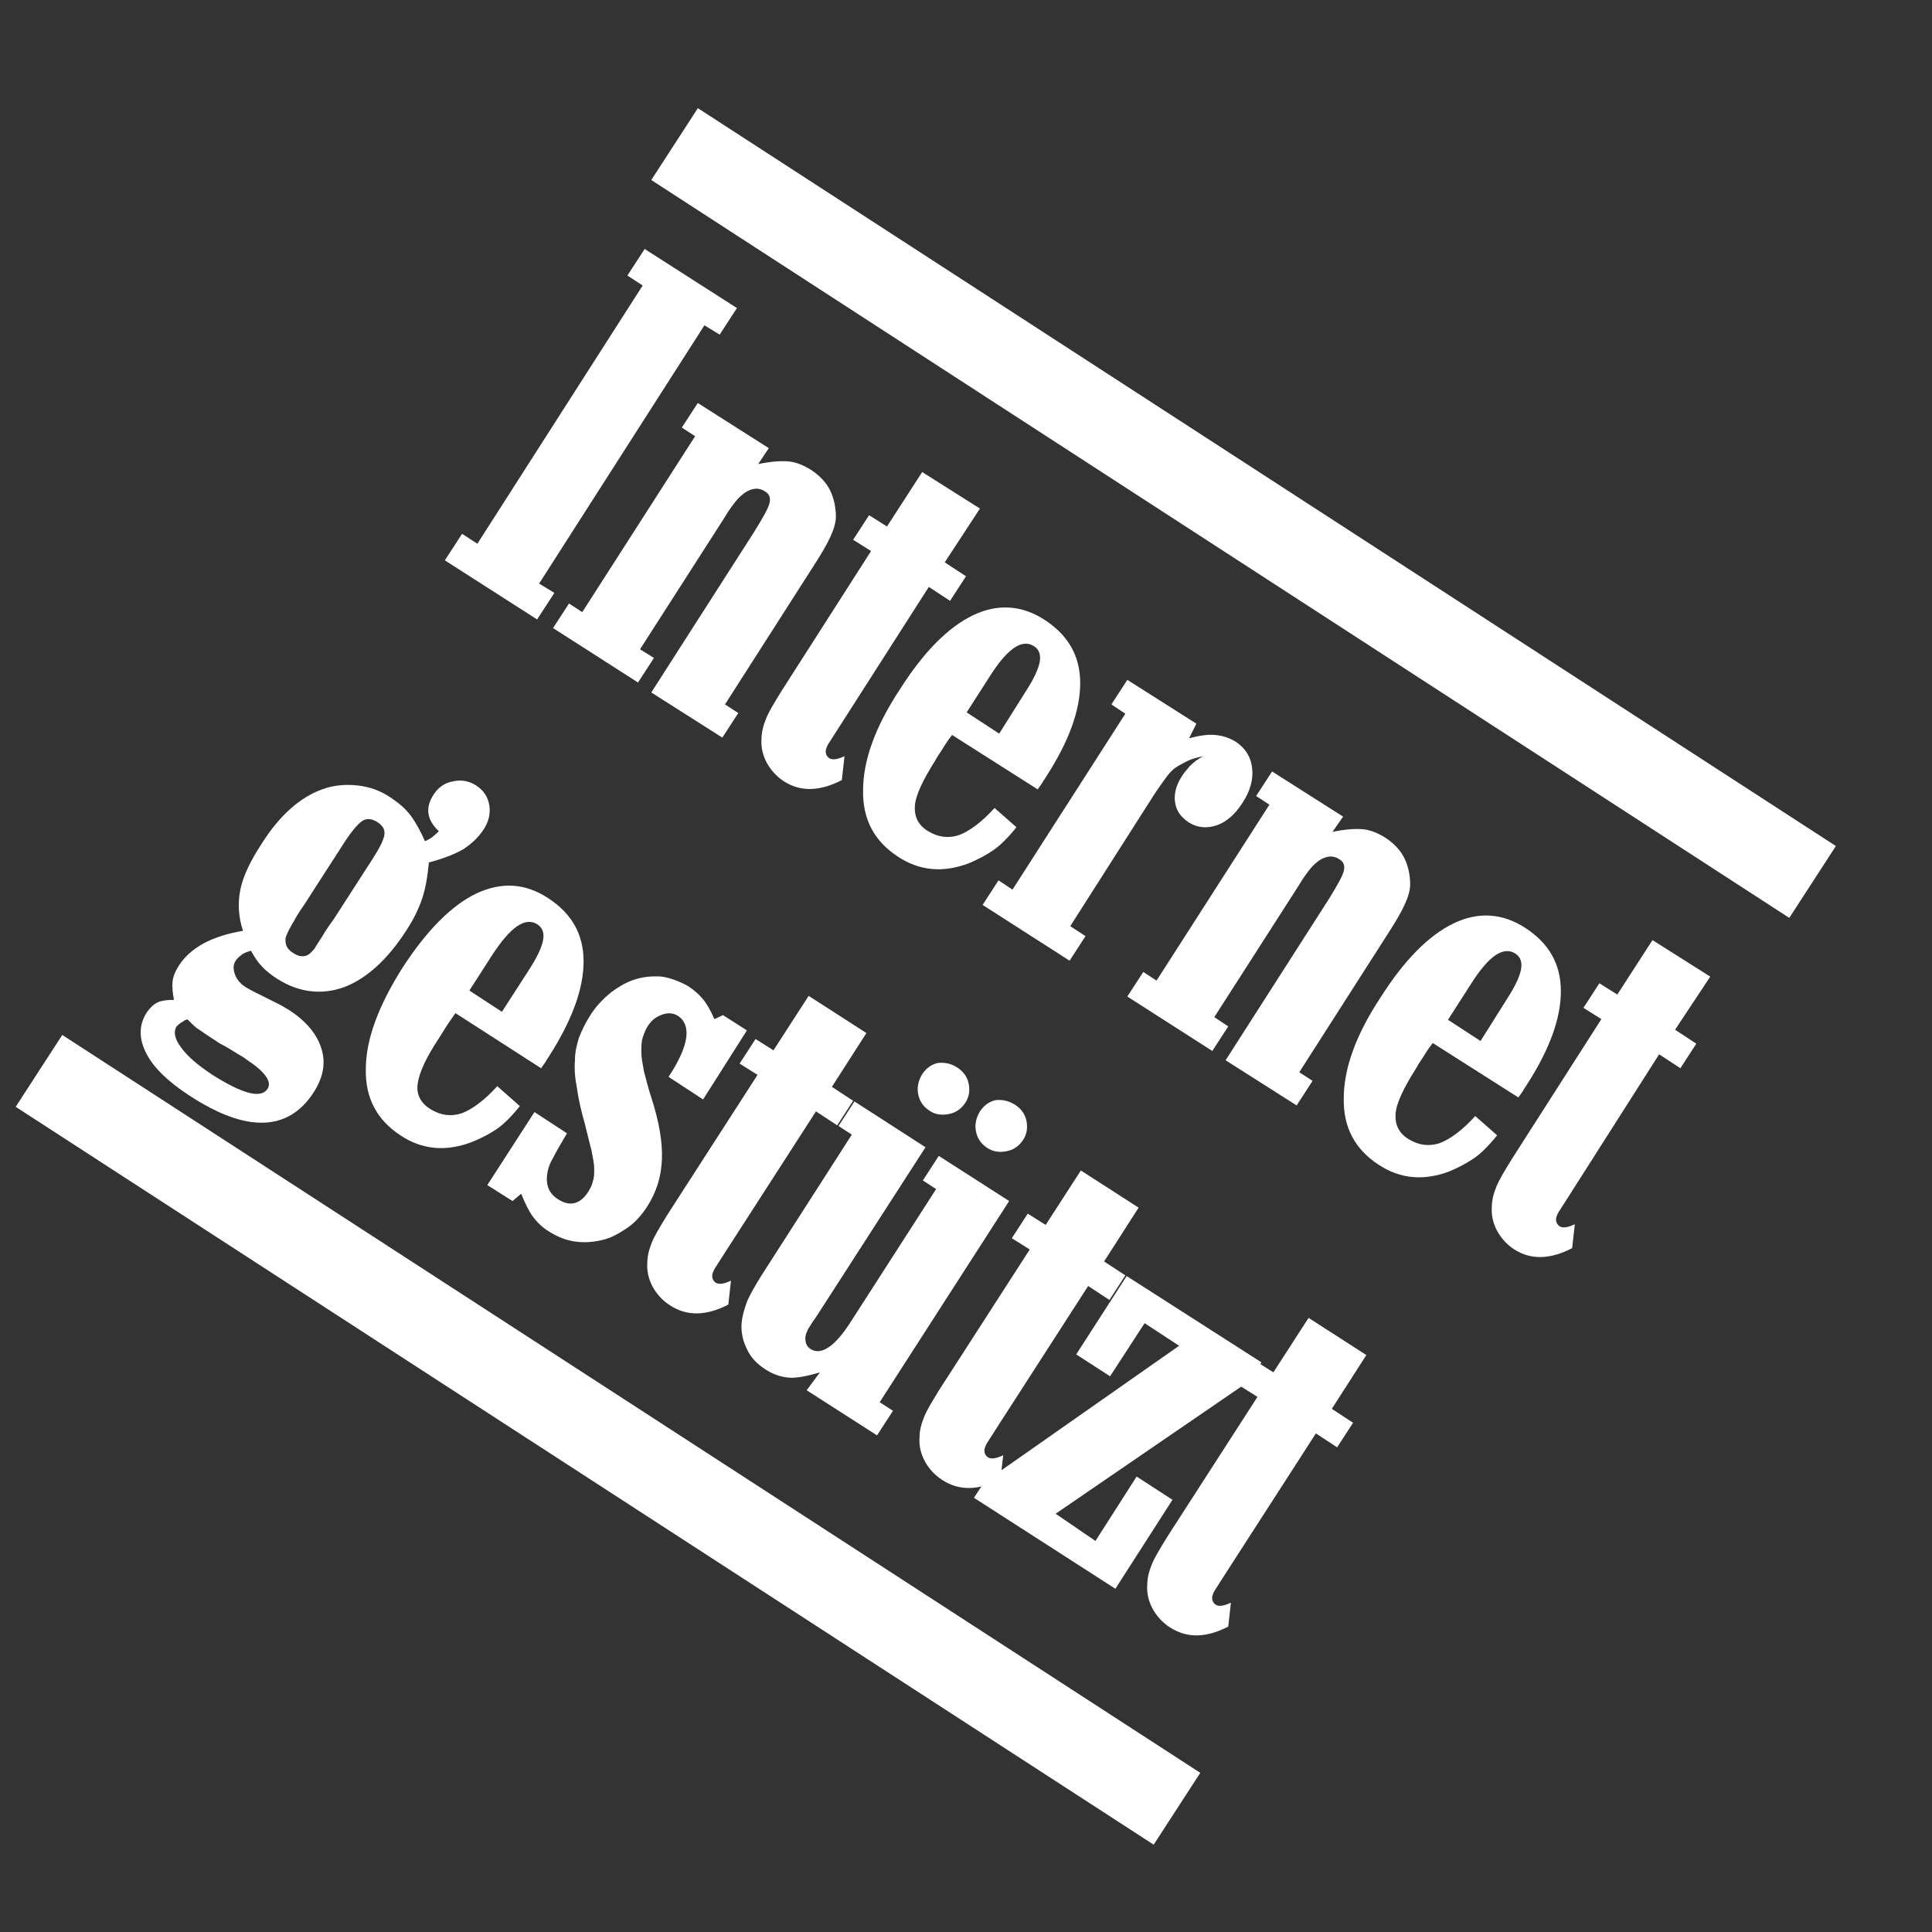
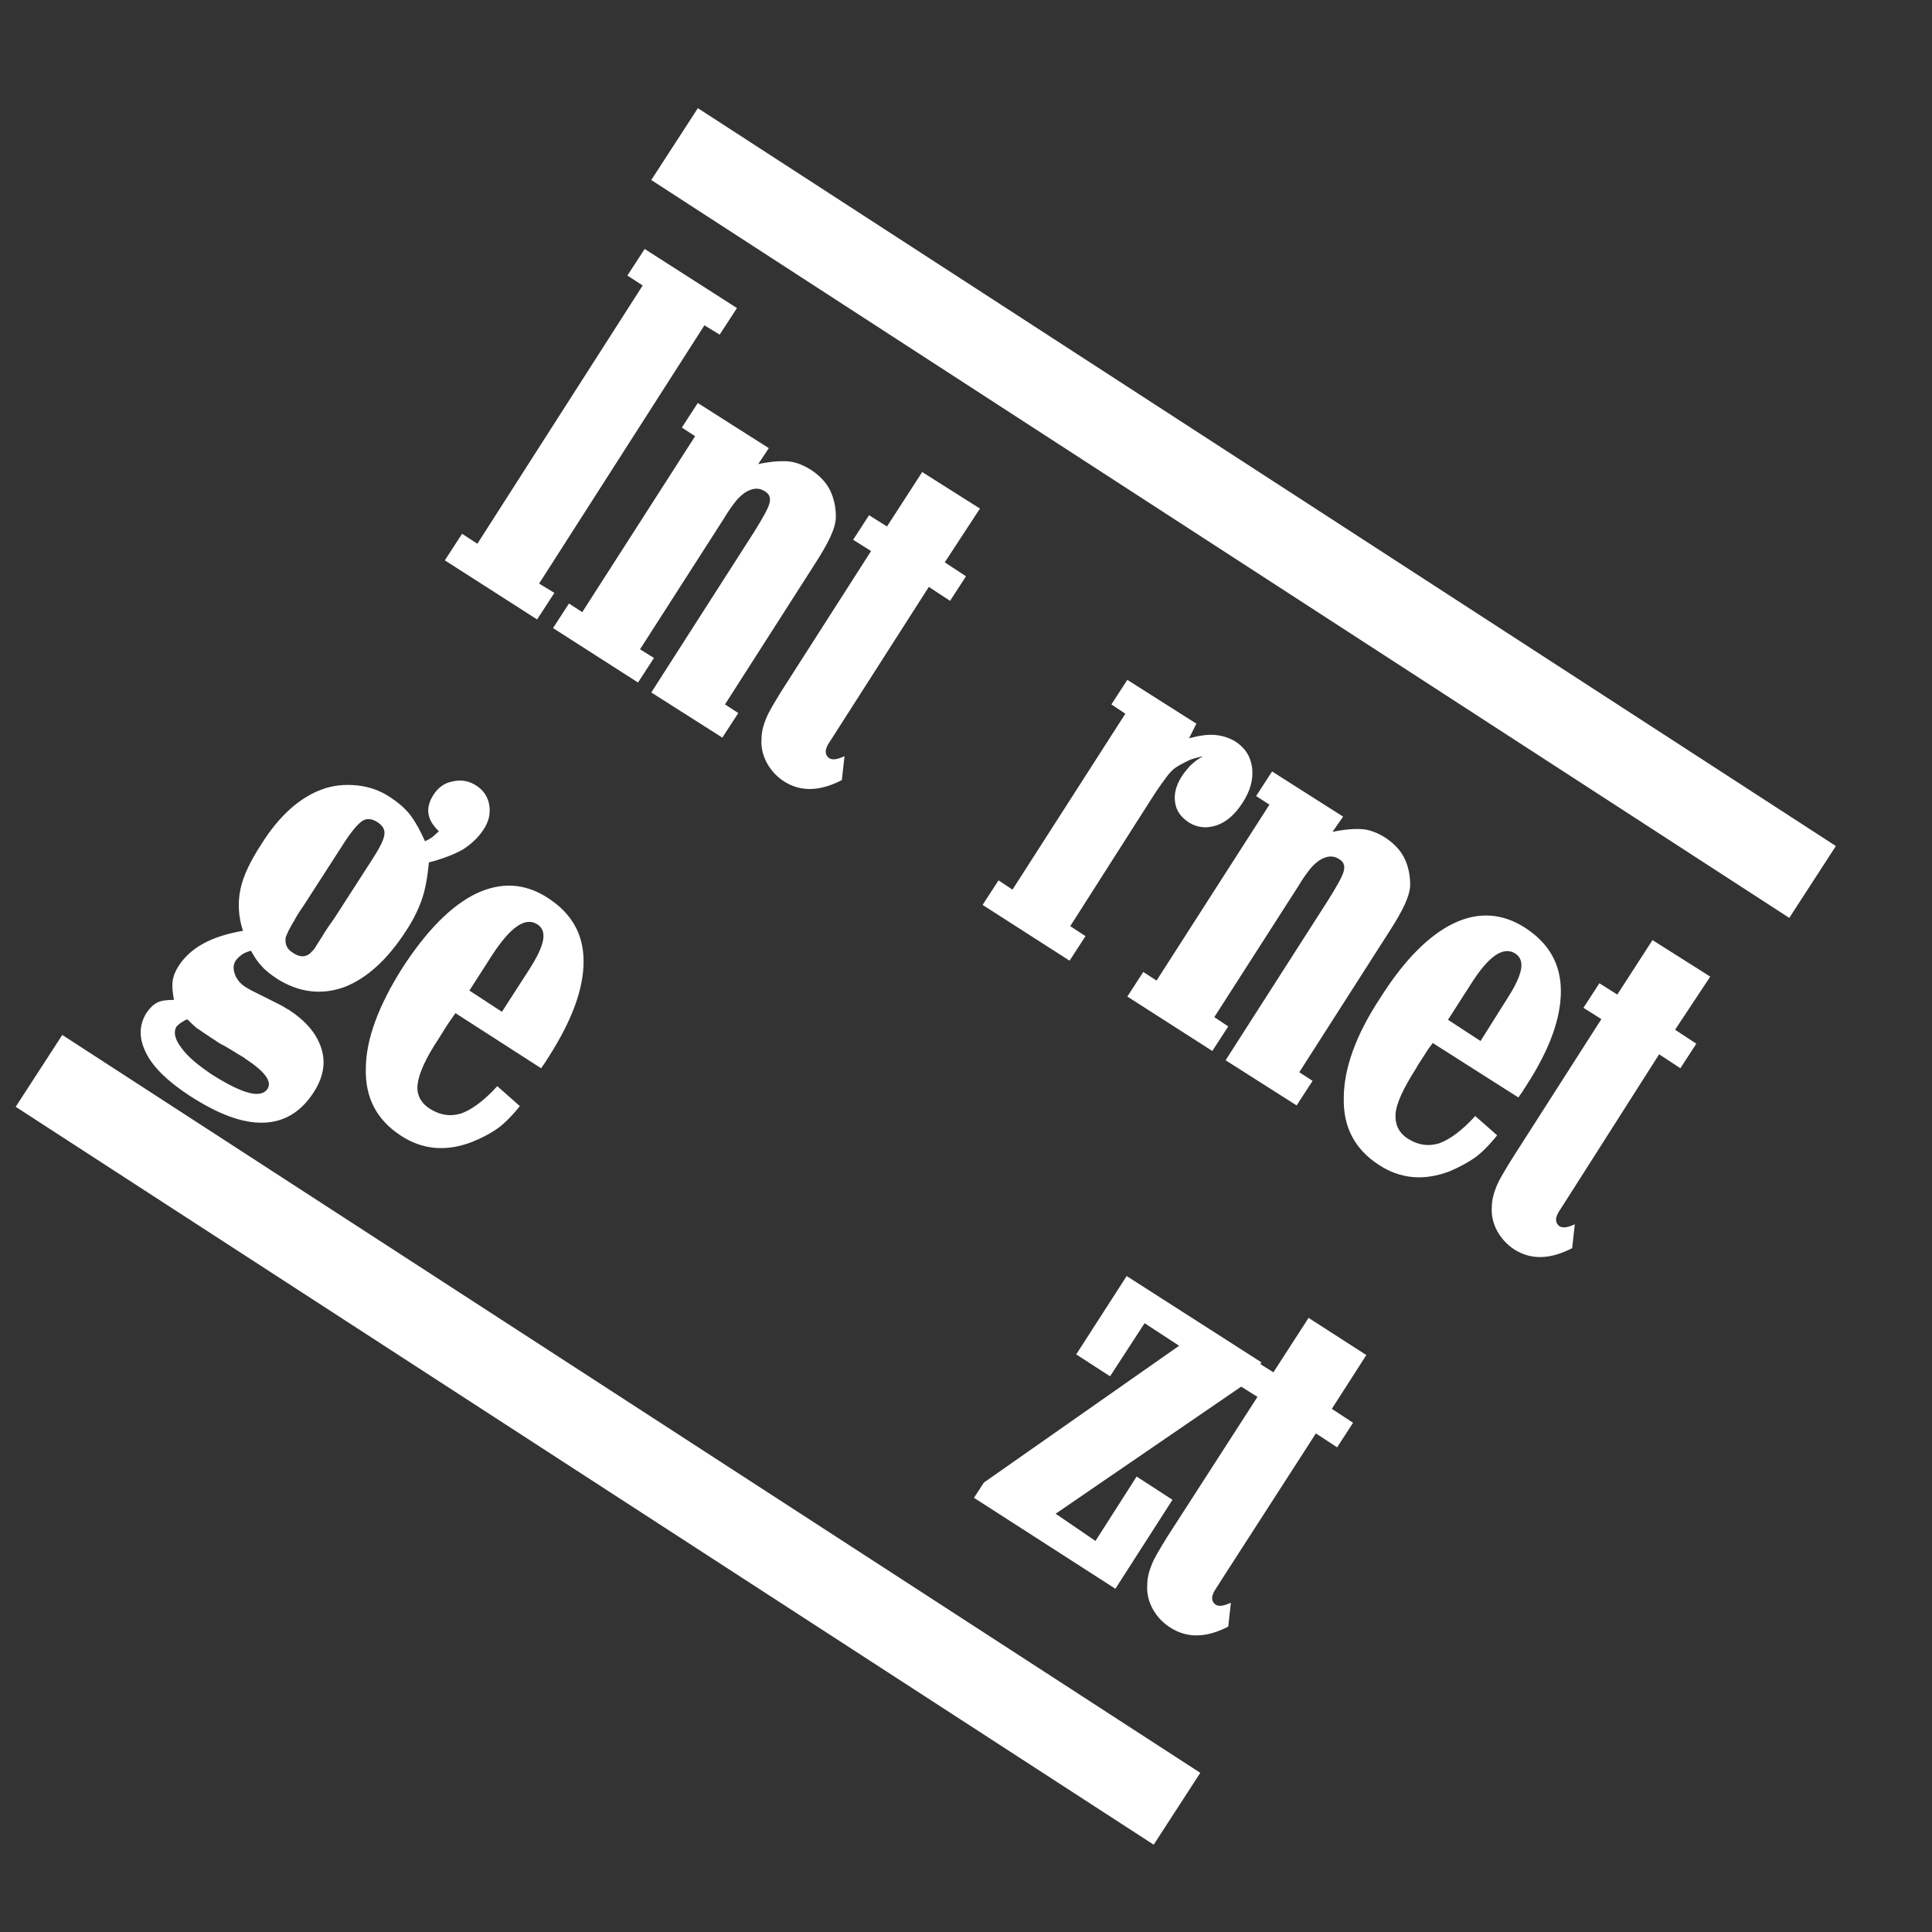
<svg xmlns="http://www.w3.org/2000/svg" width="100%" height="100%" viewBox="0 0 291 291" version="1.1" xml:space="preserve" style="fill-rule:evenodd;clip-rule:evenodd;stroke-linejoin:round;stroke-miterlimit:1.414;">
  <rect x="0" y="0" width="291" height="291" fill="#333333" stroke="none" />
  <g id="Ebene_1" transform="matrix(1,0,0,1,-159,-280)">
    <g transform="matrix(0.839,0.544,-0.544,0.839,249.897,-130.984)">
      <rect x="244.4" y="350.8" width="204.3" height="12.9" style="fill:white;" />
    </g>
    <g transform="matrix(0.839,0.544,-0.544,0.839,310.453,-56.536)">
      <rect x="148.7" y="490.5" width="204.3" height="12.9" style="fill:white;" />
    </g>
    <g>
      <path d="M240.2,367.9L242.5,369.3L239.9,373.3L226,364.4L228.6,360.4L230.9,361.9L255.8,323L253.5,321.5L256.1,317.5L270,326.4L267.4,330.4L265.1,329L240.2,367.9Z" style="fill:white;fill-rule:nonzero;" />
      <path d="M273.2,349.9C275.1,349.5 276.6,349.4 277.8,349.5C278.9,349.6 280.1,350.1 281.2,350.8C282.4,351.6 283.4,352.6 284,353.8C284.6,355 284.9,356.4 284.9,357.8C284.9,358.7 284.6,359.7 284.1,360.8C283.6,361.9 282.8,363.3 281.7,365L268.2,386.1L270.2,387.4L267.8,391.1L257.1,384.3L272.6,360.1C273.9,358 274.7,356.6 274.9,355.8C275.1,355 274.9,354.4 274.2,354C273.3,353.4 272.3,353.5 271.2,354.2C270.8,354.5 270.3,354.9 269.9,355.4C269.5,355.9 268.8,356.8 268.1,358L255.4,377.8L257.5,379.1L255.1,382.8L242.3,374.6L244.7,370.9L246.7,372.2L263.7,345.7L261.7,344.4L264.1,340.7L274.8,347.5L273.2,349.9Z" style="fill:white;fill-rule:nonzero;" />
      <path d="M301.3,364.7L304.5,366.8L302.1,370.5L298.9,368.4L285.4,389.5C284.5,390.9 284,391.7 283.8,392C283.6,392.3 283.5,392.6 283.4,392.9C283.3,393.5 283.5,393.9 283.9,394.2C284.4,394.5 285.1,394.4 286.2,393.9L285.8,397.5C282.5,399.2 279.6,399.3 277.1,397.7C276,397 275.1,396 274.5,394.9C273.9,393.8 273.6,392.5 273.7,391.3C273.7,390.2 274,389.2 274.4,388.2C274.8,387.2 275.6,385.9 276.7,384.1L290.2,363L287.5,361.3L289.9,357.6L292.6,359.3L297.9,351.1L306.6,356.6L301.3,364.7Z" style="fill:white;fill-rule:nonzero;" />
-       <path d="M312.1,404.6C310.9,406.1 309.7,407.3 308.7,408C307.7,408.7 306.4,409.4 305,410C301.1,411.5 297.5,411.2 294.2,409C290.7,406.7 288.9,403.4 289,399C289,394.6 290.8,389.5 294.5,383.9C298.1,378.2 301.8,374.5 305.5,372.7C309.2,370.9 312.9,371.1 316.4,373.4C319.9,375.7 321.7,378.8 321.7,382.9C321.7,387 320,391.7 316.5,397.1C316.4,397.3 316.2,397.5 316,397.9C315.8,398.2 315.5,398.6 315.3,398.9L302.4,390.7C301.7,391.6 301.2,392.4 300.9,392.9C300.6,393.4 300.2,393.9 299.9,394.5C298,397.5 296.9,399.8 296.8,401.4C296.7,403 297.3,404.3 298.8,405.2C300.3,406.1 301.8,406.3 303.4,405.8C305,405.2 306.8,403.9 308.8,401.7L312.1,404.6ZM313.4,384.3C314.7,382.3 315.4,380.8 315.6,379.7C315.8,378.6 315.5,377.8 314.7,377.3C312.9,376.2 310.7,377.7 308,382L304.6,387.3L309.5,390.5L313.4,384.3Z" style="fill:white;fill-rule:nonzero;" />
      <path d="M339.2,389L338.1,391.2C339.6,390.8 340.9,390.6 342,390.7C343.1,390.8 344.1,391.1 345.1,391.7C346.6,392.7 347.4,394 347.6,395.7C347.8,397.4 347.3,399.2 346.1,401C345,402.7 343.7,403.8 342.3,404.3C340.8,404.8 339.4,404.7 338.1,403.9C336.9,403.1 336.2,402.2 336,400.9C335.8,399.7 336.1,398.4 336.9,397.1C337.3,396.4 337.8,395.9 338.2,395.4C338.7,394.9 339.3,394.4 340.2,393.9C339.3,394.1 338.5,394.3 337.9,394.6C337.3,394.9 336.7,395.2 336.1,395.6C335.5,396 335,396.6 334.5,397.3C334,398 333.4,398.8 332.7,399.9L320.2,419.5L322.5,421L320.1,424.7L307,416.3L309.4,412.6L311.5,414L328.5,387.5L326.4,386.1L328.8,382.4L339.2,389Z" style="fill:white;fill-rule:nonzero;" />
      <path d="M359.7,405.3C361.6,404.9 363.1,404.8 364.3,404.9C365.4,405 366.6,405.5 367.7,406.2C368.9,407 369.9,408 370.5,409.2C371.1,410.4 371.4,411.8 371.4,413.2C371.4,414.1 371.1,415.1 370.6,416.2C370.1,417.3 369.3,418.7 368.2,420.4L354.7,441.5L356.7,442.8L354.3,446.5L343.6,439.7L359.1,415.5C360.4,413.4 361.2,412 361.4,411.2C361.6,410.4 361.4,409.8 360.7,409.4C359.8,408.8 358.8,408.9 357.7,409.6C357.3,409.9 356.8,410.3 356.4,410.8C356,411.3 355.3,412.2 354.6,413.4L341.9,433.2L344,434.6L341.6,438.3L328.8,430.1L331.2,426.4L333.2,427.7L350.2,401.2L348.2,399.9L350.6,396.2L361.3,403L359.7,405.3Z" style="fill:white;fill-rule:nonzero;" />
      <path d="M384.5,451C383.3,452.5 382.1,453.7 381.1,454.4C380.1,455.1 378.8,455.8 377.4,456.4C373.5,457.9 369.9,457.6 366.6,455.4C363.1,453.1 361.3,449.8 361.4,445.4C361.4,441 363.2,435.9 366.9,430.3C370.5,424.6 374.2,420.9 377.9,419.1C381.6,417.3 385.3,417.5 388.8,419.8C392.3,422.1 394.1,425.2 394.1,429.3C394.1,433.4 392.4,438.1 388.9,443.5C388.8,443.7 388.6,443.9 388.4,444.3C388.2,444.6 387.9,445 387.7,445.3L374.8,437.1C374.1,438 373.6,438.8 373.3,439.3C373,439.8 372.6,440.3 372.3,440.9C370.4,443.9 369.3,446.2 369.2,447.8C369.1,449.4 369.7,450.7 371.2,451.6C372.7,452.5 374.2,452.7 375.8,452.2C377.4,451.6 379.2,450.3 381.2,448.1L384.5,451ZM385.9,430.6C387.2,428.6 387.9,427.1 388.1,426C388.3,424.9 388,424.1 387.2,423.6C385.4,422.5 383.2,424 380.5,428.3L377.1,433.6L382,436.8L385.9,430.6Z" style="fill:white;fill-rule:nonzero;" />
      <path d="M411.3,435.1L414.5,437.2L412.1,440.9L408.9,438.8L395.4,460C394.5,461.4 394,462.2 393.8,462.5C393.6,462.8 393.5,463.1 393.4,463.4C393.3,464 393.5,464.4 393.9,464.7C394.4,465 395.1,464.9 396.2,464.4L395.8,468C392.5,469.7 389.6,469.8 387.1,468.2C386,467.5 385.1,466.5 384.5,465.4C383.9,464.3 383.6,463 383.7,461.8C383.7,460.7 384,459.7 384.4,458.7C384.8,457.7 385.6,456.4 386.7,454.6L400.2,433.5L397.5,431.8L399.9,428.1L402.6,429.8L407.9,421.6L416.6,427.1L411.3,435.1Z" style="fill:white;fill-rule:nonzero;" />
    </g>
    <g>
      <path d="M223.6,409.9C223.4,412 223.1,413.8 222.6,415.3C222.1,416.8 221.3,418.5 220.1,420.3C217.3,424.6 214.2,427.4 210.8,428.7C207.4,429.9 204,429.5 200.7,427.4C199.8,426.8 199,426.2 198.4,425.5C197.8,424.9 197.3,424.1 196.8,423.2C196.1,423.4 195.6,423.6 195.3,423.9C195,424.1 194.7,424.4 194.5,424.7C194.1,425.3 194.1,426 194.4,426.8C194.7,427.6 195.3,428.3 196.2,428.8C196.5,429 196.9,429.2 197.5,429.5L201.1,431.3C201.7,431.6 202.1,431.9 202.5,432.1C205.1,433.8 206.7,435.7 207.4,437.9C208.1,440.1 207.7,442.3 206.2,444.6C204.3,447.5 201.8,449 198.7,449.1C195.5,449.2 191.8,447.8 187.5,445C184.3,442.9 182.1,440.8 181,438.6C179.9,436.4 179.9,434.4 181.1,432.5C181.6,431.8 182.1,431.3 182.7,431C183.3,430.7 184.2,430.6 185.2,430.6C185,429.5 184.9,428.6 185,427.8C185.1,427 185.4,426.3 185.9,425.5C187.7,422.7 190.9,421 195.6,420.2C194.9,418.1 194.8,416 195.2,414C195.6,412 196.7,409.7 198.4,407.1C201.1,402.8 204.2,400.1 207.5,398.9C209.1,398.3 210.9,398.1 212.8,398.3C214.7,398.5 216.3,399.1 217.8,400.1C219,400.9 220.1,401.8 220.9,402.9C221.7,404 222.4,405.3 223,406.7C223.5,406.5 223.8,406.3 224.1,406.1C224.3,405.9 224.7,405.6 225.1,405.2C223.3,403.5 223,401.7 224.3,399.7C225,398.6 226,397.9 227.2,397.7C228.4,397.4 229.6,397.6 230.7,398.3C231.8,399 232.5,400 232.7,401.3C232.9,402.6 232.6,403.8 231.8,405C231,406.2 230,407.1 228.8,407.9C227.6,408.6 225.9,409.3 223.6,409.9ZM187.3,433.6C187.2,433.5 186.9,433.6 186.5,433.9C186.1,434.1 185.8,434.4 185.6,434.6C185.1,435.4 185.3,436.5 186.3,437.8C187.3,439.2 188.9,440.5 191,441.9C195.6,444.8 198.3,445.5 199.3,444C200,442.9 198.9,441.4 196,439.5C195.8,439.3 195.4,439.1 194.9,438.8C194.4,438.5 193.8,438.1 193.1,437.7C192.6,437.4 192.1,437.2 191.7,436.9C191.3,436.6 190.9,436.4 190.5,436.1C189.7,435.6 189.2,435.2 188.7,434.9C188.3,434.6 187.8,434.1 187.3,433.6ZM204.8,416.3C204.1,417.3 203.6,418.1 203.3,418.7C202.9,419.3 202.7,419.8 202.5,420.1C202.3,420.5 202.2,420.8 202.1,421C202,421.2 202,421.4 202,421.6C202,422.4 202.3,423 203.1,423.5C204.1,424.2 205,424.2 205.7,423.6C205.9,423.4 206,423.3 206.1,423.2C206.2,423.1 206.4,422.9 206.6,422.5C206.8,422.2 207.1,421.7 207.5,421.1C207.9,420.4 208.5,419.5 209.3,418.4L215.1,409.4C216.2,407.7 216.8,406.5 216.9,405.7C217,404.9 216.6,404.3 215.8,403.8C215,403.3 214.2,403.2 213.5,403.7C212.8,404.2 211.8,405.4 210.6,407.3L204.8,416.3Z" style="fill:white;fill-rule:nonzero;" />
      <path d="M237.3,446.6C236.1,448.1 234.9,449.3 233.9,450C232.9,450.7 231.6,451.4 230.1,452C226.2,453.5 222.6,453.2 219.3,451C215.8,448.7 214,445.4 214.1,441C214.1,436.6 216,431.5 219.6,425.8C223.3,420.1 227,416.4 230.7,414.6C234.5,412.8 238.1,413 241.6,415.3C245.1,417.6 246.9,420.7 246.9,424.8C246.9,428.9 245.2,433.6 241.7,439.1C241.6,439.3 241.4,439.5 241.2,439.9C241,440.2 240.7,440.6 240.5,440.9L227.6,432.6C226.9,433.6 226.4,434.3 226.1,434.8C225.8,435.3 225.4,435.9 225.1,436.4C223.1,439.4 222.1,441.7 221.9,443.3C221.7,444.9 222.4,446.2 223.9,447.1C225.4,448 226.9,448.2 228.5,447.7C230.1,447.1 231.9,445.8 233.9,443.6L237.3,446.6ZM238.6,426.2C239.9,424.2 240.6,422.7 240.8,421.6C241,420.5 240.7,419.7 239.9,419.2C238.1,418.1 235.9,419.6 233.1,423.9L229.7,429.2L234.6,432.4L238.6,426.2Z" style="fill:white;fill-rule:nonzero;" />
-       <path d="M264.9,445.6L259.7,442.2C262.8,437.5 263.2,434.4 261.1,433C260.4,432.6 259.7,432.5 258.8,432.8C257.9,433.1 257.2,433.6 256.6,434.5C256.2,435.1 256,435.7 255.8,436.3C255.6,436.9 255.6,437.6 255.6,438.5C255.6,439.3 255.8,440.3 256,441.4C256.3,442.5 256.6,443.8 257.1,445.3C258.3,449 258.8,452.1 258.7,454.6C258.6,457.2 257.9,459.5 256.5,461.7C255.6,463.1 254.6,464.2 253.4,465C252.2,465.8 251,466.5 249.6,466.8C248.3,467.1 246.9,467.2 245.6,467C244.2,466.8 243,466.3 241.7,465.5C240.7,464.9 239.9,464.1 239.3,463.3C238.7,462.5 238.1,461.3 237.5,459.8L236.2,460.9L232.4,458.5L239.5,447.5L244.4,450.7C243.4,452.4 242.7,453.6 242.3,454.4C241.9,455.1 241.6,455.8 241.5,456.4C241.1,458.3 241.6,459.7 243,460.6C244.8,461.8 246.4,461.4 247.6,459.5C247.9,459 248.2,458.5 248.3,457.9C248.5,457.4 248.5,456.8 248.5,456C248.5,455.3 248.3,454.4 248.1,453.3C247.8,452.2 247.5,450.9 247.1,449.3C246.5,447.2 246.1,445.4 245.9,443.9C245.6,442.4 245.5,441 245.6,439.7C245.6,438.4 245.9,437.3 246.2,436.3C246.6,435.3 247.1,434.2 247.8,433.1C248.7,431.6 249.8,430.5 251,429.5C252.2,428.6 253.4,427.9 254.7,427.5C256,427.1 257.3,427 258.7,427.1C260,427.3 261.3,427.8 262.6,428.5C263.5,429.1 264.2,429.7 264.8,430.4C265.4,431.1 266,432.1 266.6,433.5L267.9,432.9L271.5,435.2L264.9,445.6Z" style="fill:white;fill-rule:nonzero;" />
-       <path d="M284.3,443.7L287.5,445.8L285.1,449.5L281.9,447.4L268.3,468.5C267.4,469.9 266.9,470.7 266.7,471C266.5,471.3 266.4,471.6 266.3,471.9C266.2,472.5 266.4,472.9 266.8,473.2C267.3,473.5 268,473.4 269.1,472.9L268.7,476.5C265.4,478.2 262.5,478.3 259.9,476.6C258.8,475.9 257.9,474.9 257.3,473.8C256.7,472.7 256.4,471.4 256.5,470.2C256.5,469.1 256.8,468.1 257.2,467.1C257.6,466.1 258.4,464.8 259.5,463L273.1,441.9L270.4,440.2L272.8,436.5L275.5,438.2L280.8,430L289.5,435.6L284.3,443.7Z" style="fill:white;fill-rule:nonzero;" />
-       <path d="M282.5,486.7C280.5,487.3 278.9,487.6 277.8,487.5C276.6,487.4 275.4,487 274.2,486.2C273,485.4 272.1,484.5 271.5,483.2C270.9,482 270.6,480.7 270.7,479.3C270.8,478.2 271.1,477.2 271.5,476.1C271.9,475.1 272.7,473.7 273.7,472.1L287.3,450.9L285.3,449.6L287.7,445.9L298.4,452.8L282.8,477C282.2,477.9 281.8,478.6 281.4,479.1C281.1,479.6 280.9,479.9 280.7,480.2C280.6,480.5 280.5,480.7 280.4,480.9C280.4,481.1 280.3,481.3 280.3,481.5C280.3,482.3 280.5,482.8 281.1,483.2C282.7,484.2 284.8,482.8 287.2,479L300,459.1L298,457.8L300.4,454.1L311,460.9L291.5,491.2L293.5,492.5L291.1,496.2L280.5,489.4L282.5,486.7ZM303.2,440.8C304.1,441.4 304.7,442.2 304.9,443.2C305.1,444.2 305,445.2 304.4,446.1C303.8,447 303,447.6 301.9,447.8C300.9,448 299.9,447.9 299,447.3C298.1,446.7 297.5,445.9 297.3,444.8C297.1,443.8 297.3,442.8 297.9,441.8C298.5,440.9 299.3,440.3 300.3,440.1C301.3,440 302.3,440.2 303.2,440.8ZM311.9,446.4C312.8,447 313.4,447.8 313.6,448.8C313.8,449.8 313.7,450.8 313.1,451.7C312.5,452.6 311.7,453.2 310.6,453.4C309.6,453.6 308.6,453.5 307.7,452.9C306.8,452.3 306.2,451.5 306,450.4C305.8,449.4 306,448.4 306.6,447.4C307.2,446.5 308,445.9 309,445.7C310,445.6 310.9,445.8 311.9,446.4Z" style="fill:white;fill-rule:nonzero;" />
-       <path d="M325.3,470L328.5,472.1L326.1,475.8L322.9,473.7L309.3,494.8C308.4,496.2 307.9,497 307.7,497.3C307.5,497.6 307.4,497.9 307.3,498.2C307.2,498.8 307.4,499.2 307.8,499.5C308.3,499.8 309,499.7 310.1,499.2L309.7,502.8C306.4,504.5 303.5,504.6 300.9,502.9C299.8,502.2 298.9,501.2 298.3,500.1C297.7,499 297.4,497.7 297.5,496.5C297.5,495.4 297.8,494.4 298.2,493.4C298.6,492.4 299.4,491.1 300.5,489.3L314.1,468.2L311.4,466.5L313.8,462.8L316.5,464.5L321.8,456.3L330.5,461.9L325.3,470Z" style="fill:white;fill-rule:nonzero;" />
      <path d="M324,512.1L330.2,502.4L335.6,505.9L327,519.3L305.7,505.6L307.2,503.3L336.6,482.7L331.4,479.3L326.2,487.3L321.1,484L328.7,472.2L349,485.2L347.2,488L318,508L324,512.1Z" style="fill:white;fill-rule:nonzero;" />
      <path d="M359.6,492.2L362.8,494.3L360.4,498L357.2,495.9L343.6,517C342.7,518.4 342.2,519.2 342,519.5C341.8,519.8 341.7,520.1 341.6,520.4C341.5,521 341.7,521.4 342.1,521.7C342.6,522 343.3,521.9 344.4,521.4L344,525C340.7,526.7 337.8,526.8 335.2,525.1C334.1,524.4 333.2,523.4 332.6,522.3C332,521.2 331.7,519.9 331.8,518.7C331.8,517.6 332.1,516.6 332.5,515.6C332.9,514.6 333.7,513.3 334.8,511.5L348.4,490.4L345.7,488.7L348.1,485L350.8,486.7L356.1,478.5L364.8,484.1L359.6,492.2Z" style="fill:white;fill-rule:nonzero;" />
    </g>
  </g>
</svg>